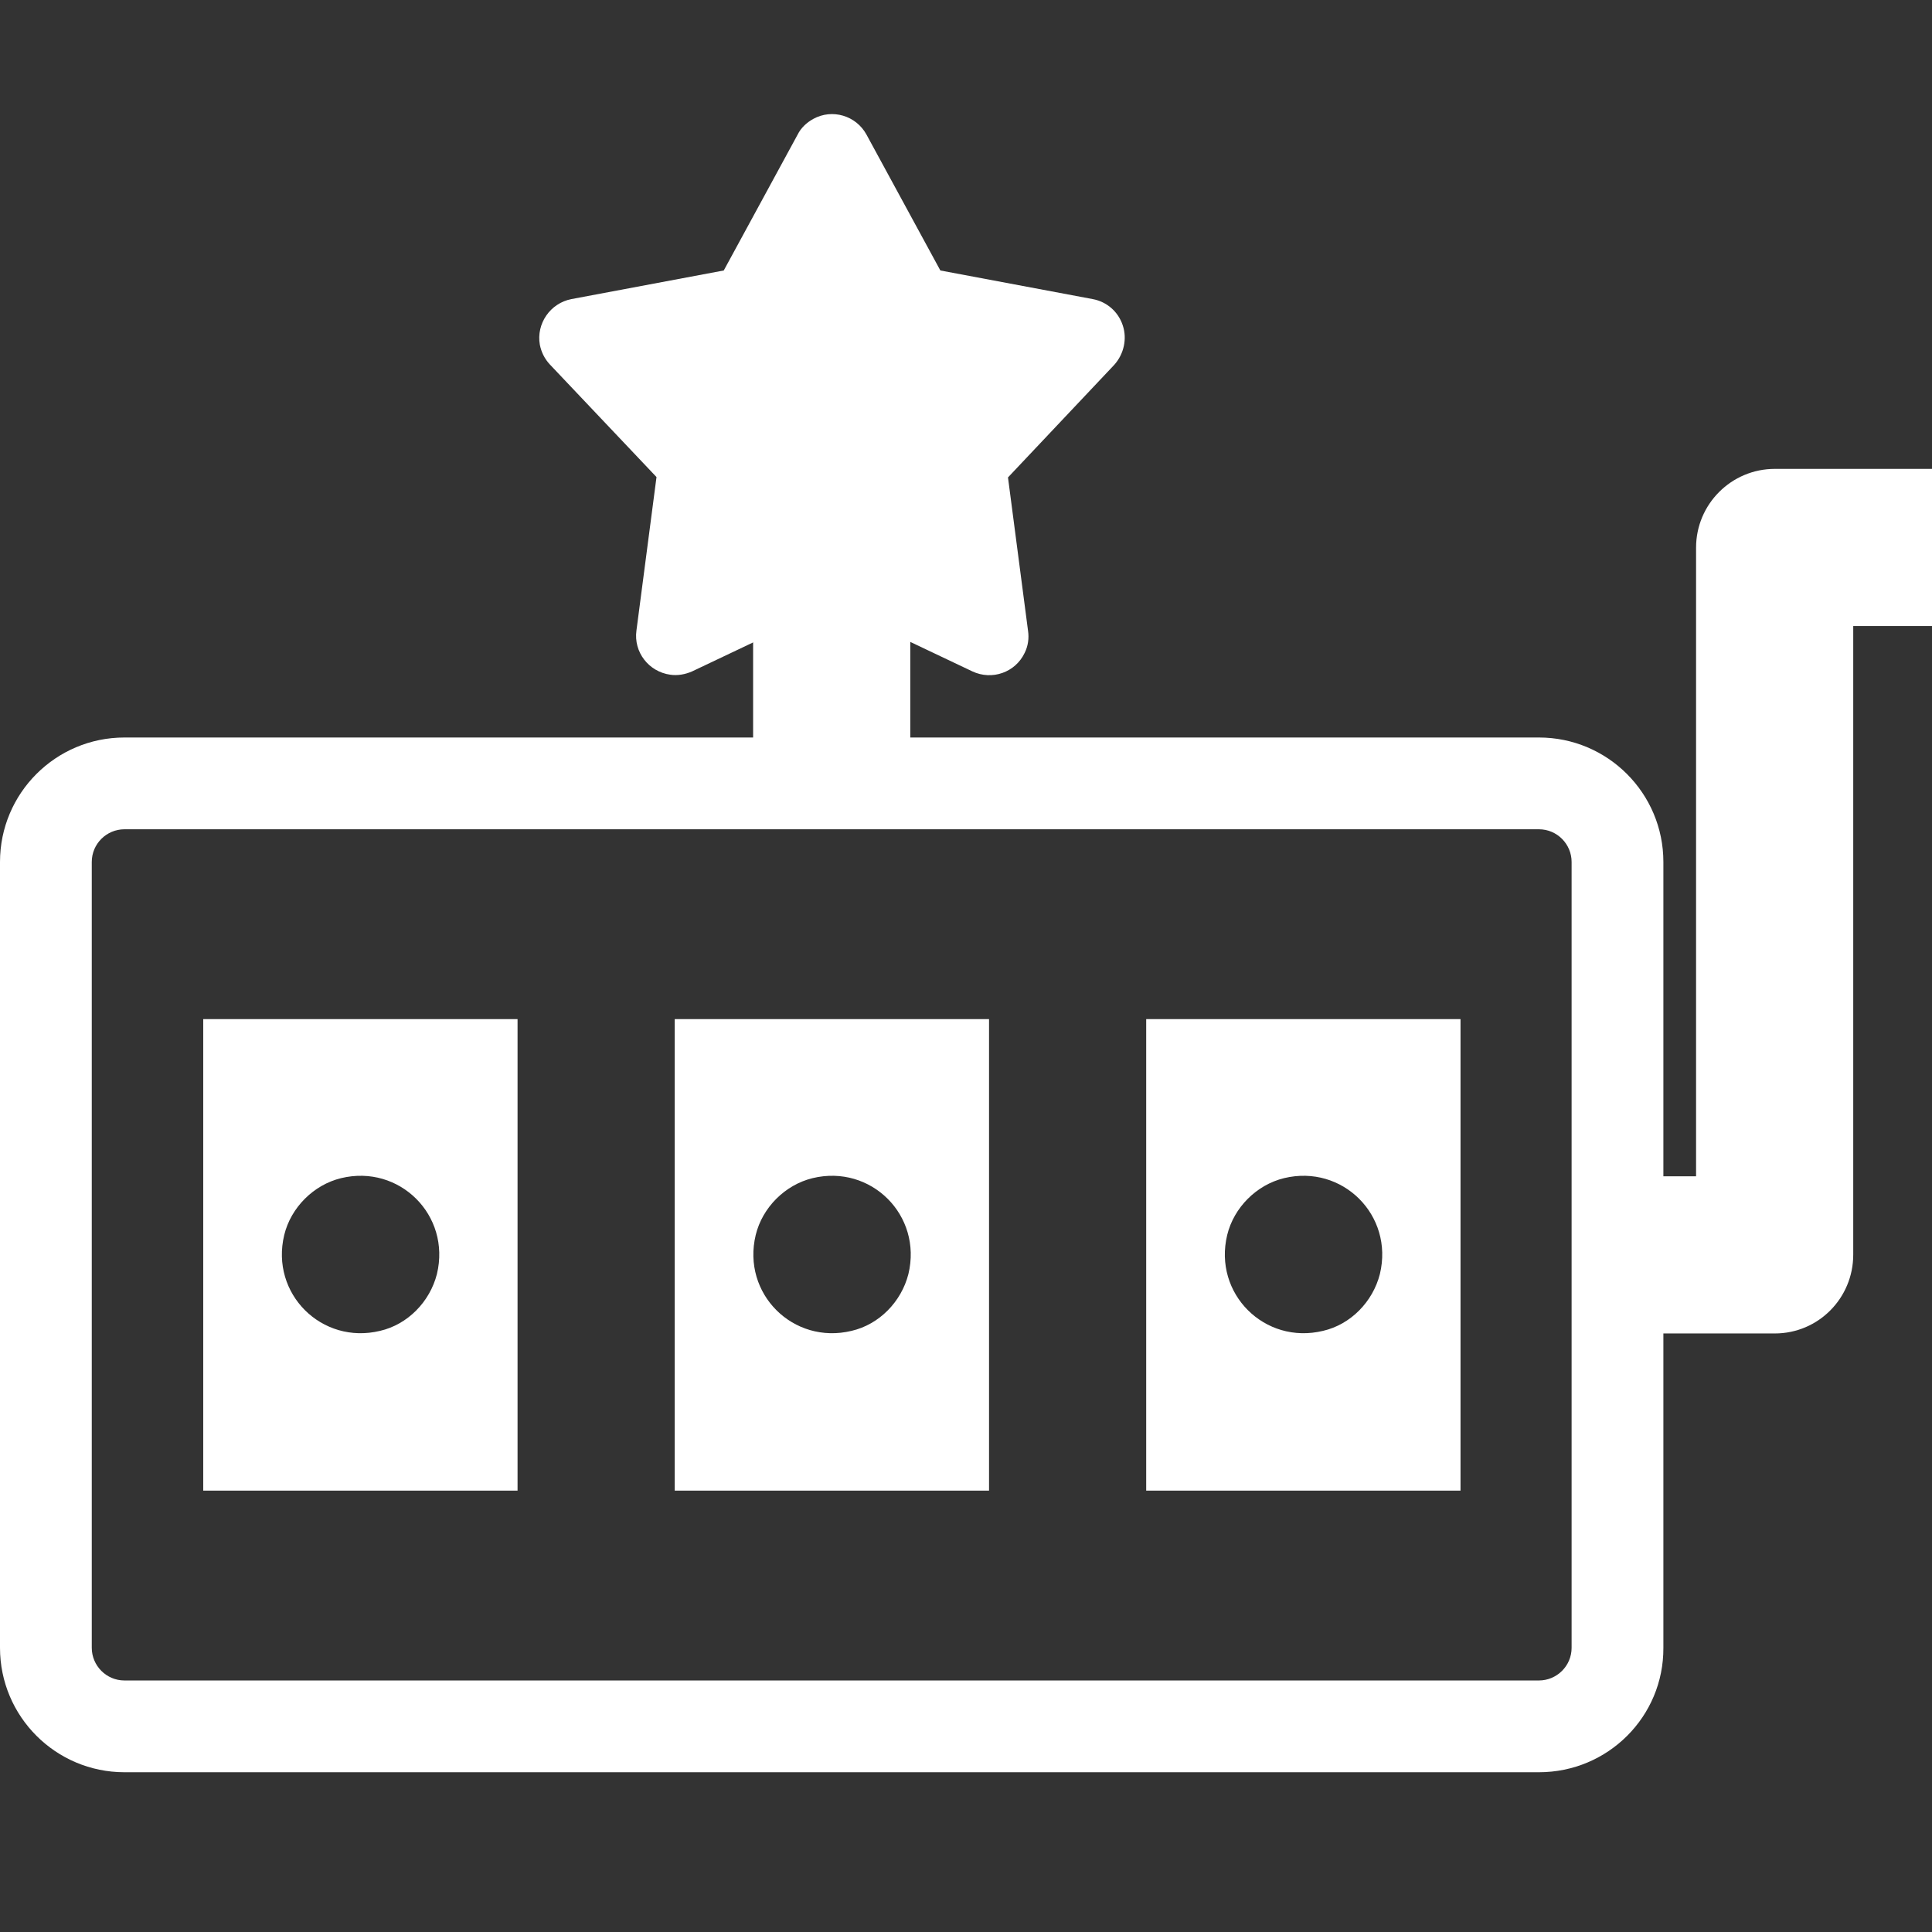
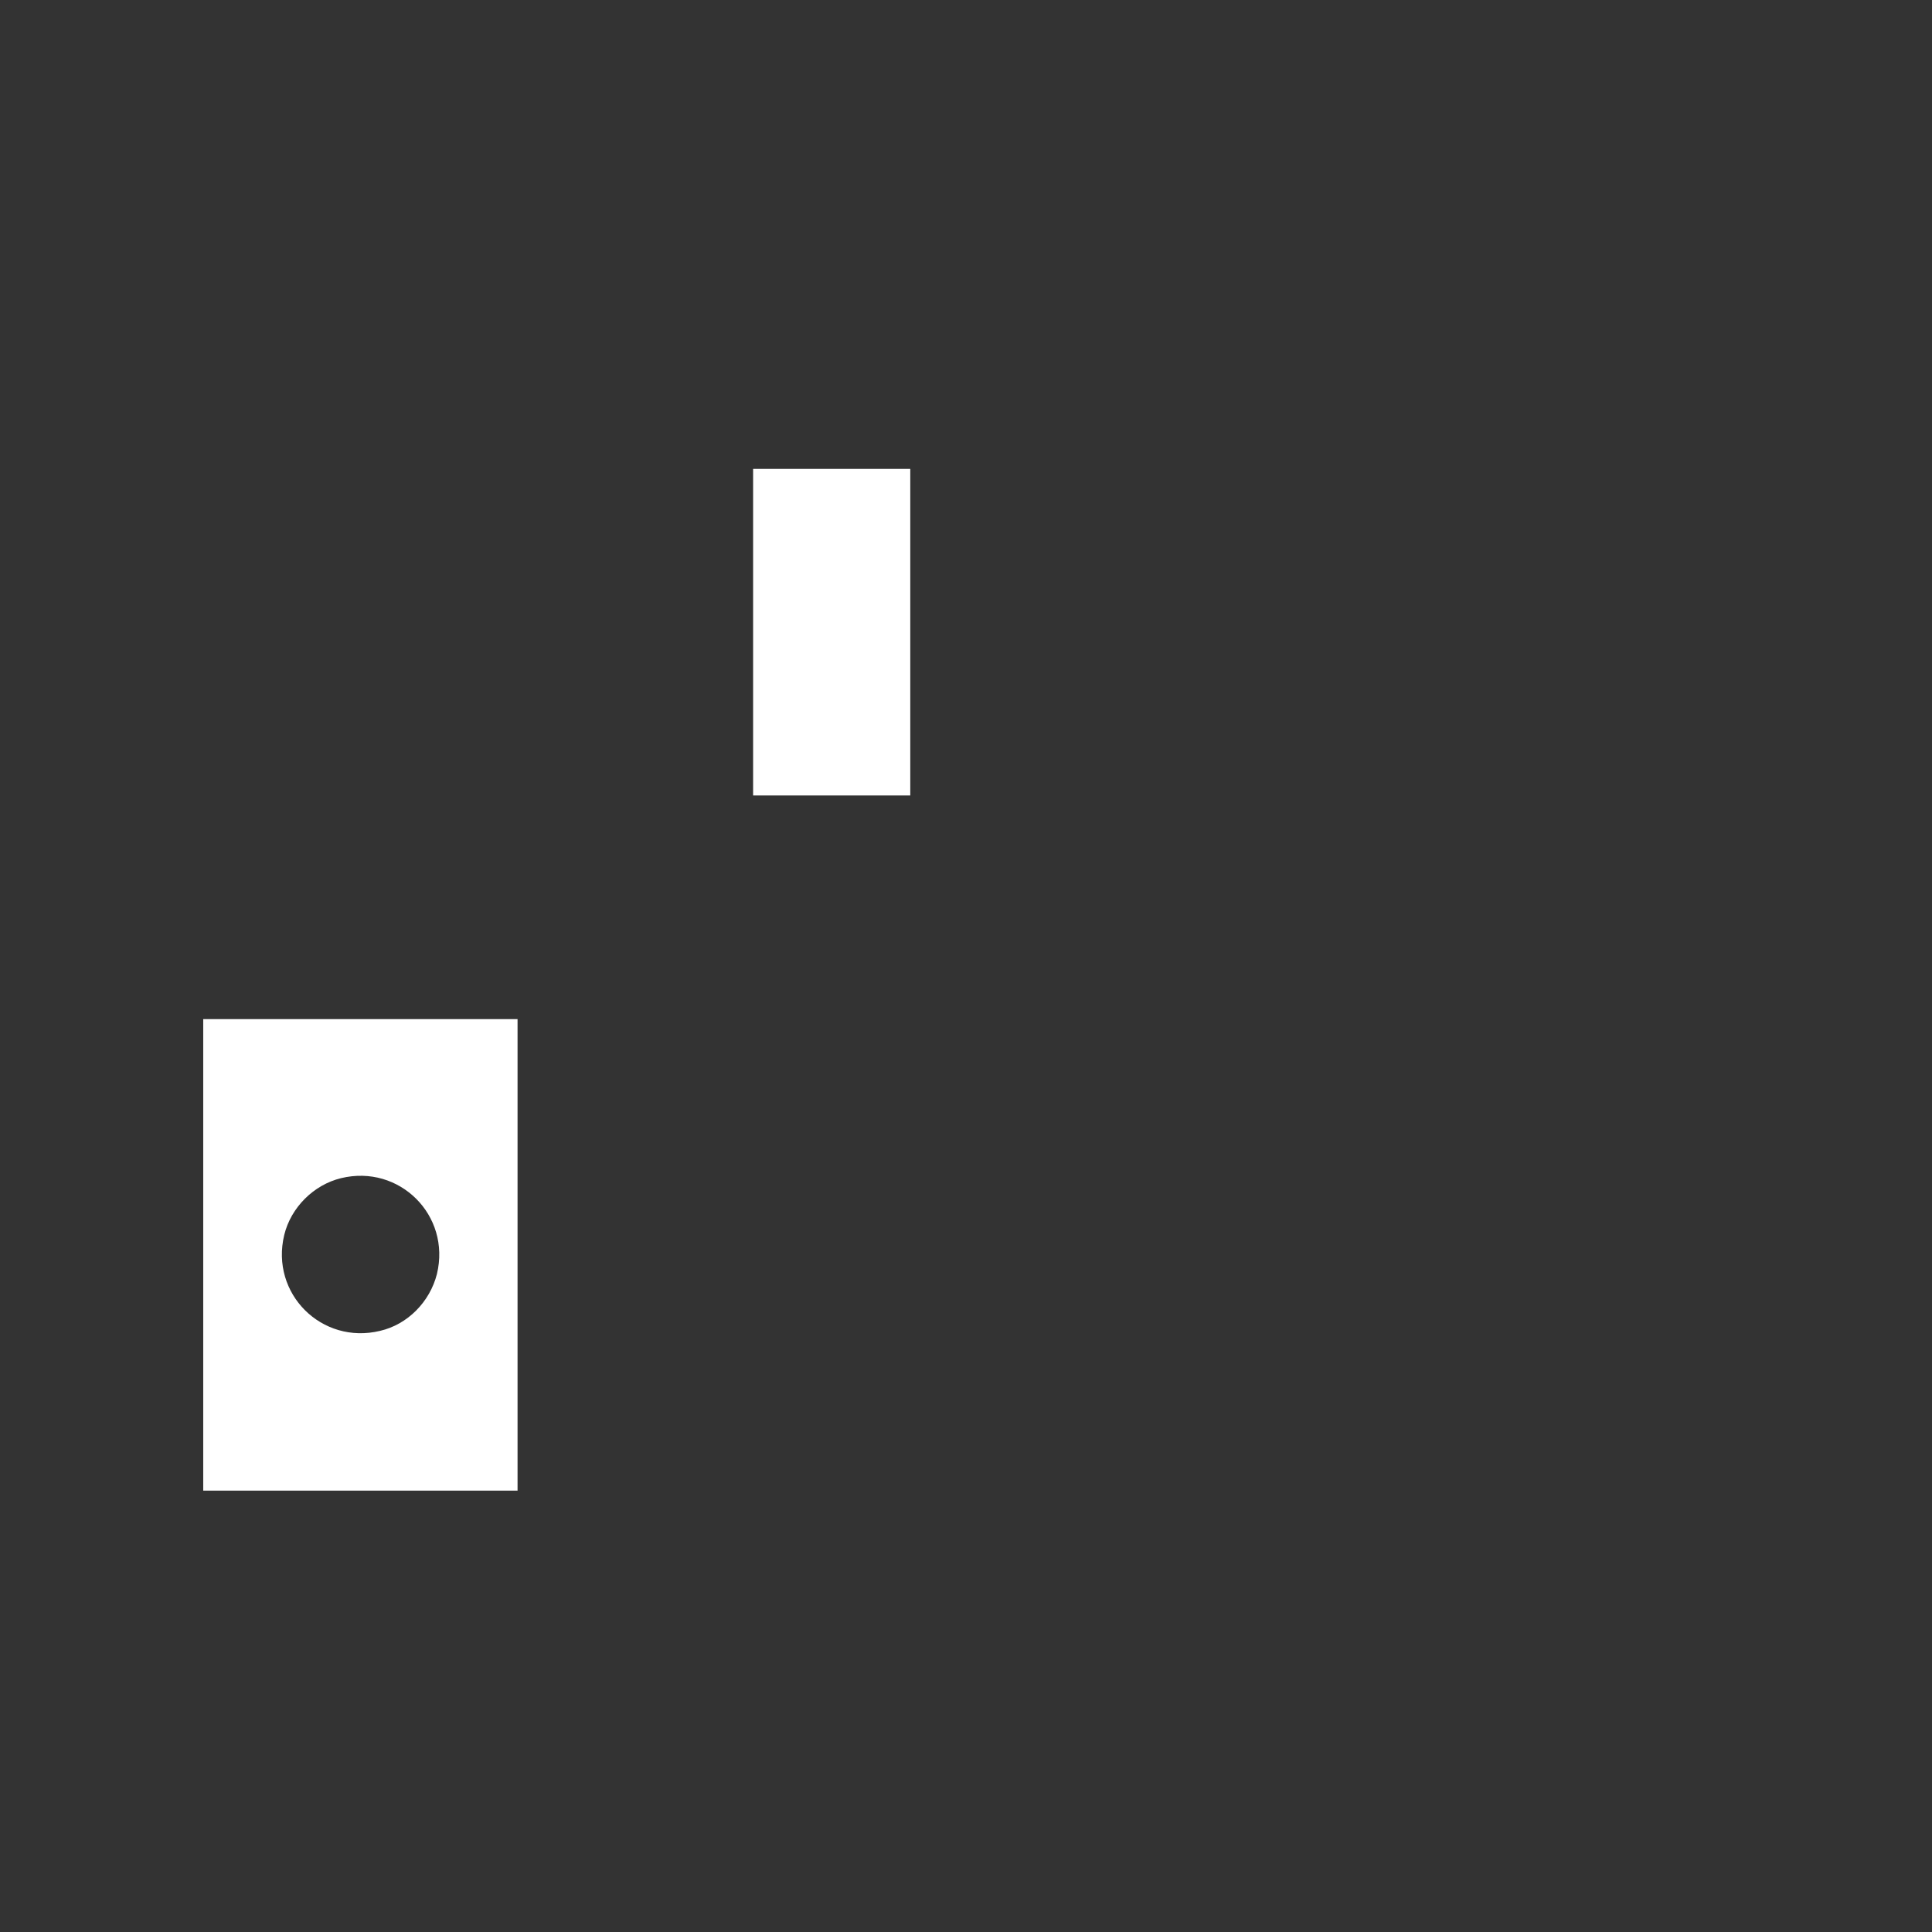
<svg xmlns="http://www.w3.org/2000/svg" version="1.1" id="Layer_1" x="0px" y="0px" viewBox="0 0 52 52" style="enable-background:new 0 0 52 52;" xml:space="preserve">
  <rect x="0" y="0" width="52" height="52" fill="#333333" stroke="none" />
  <style type="text/css">
	.st0{fill:#ffffff;}
</style>
  <g id="_15-slot_1_">
    <g id="Flat_7_">
      <g>
-         <path class="st0" d="M47.77,35.89h-5.16v-4.23h3.04V14.74c0-1.17,0.95-2.12,2.12-2.12H52v4.23h-2.12v16.92     C49.88,34.94,48.94,35.89,47.77,35.89z" />
-       </g>
+         </g>
      <g>
        <path class="st0" d="M20.27,12.62h4.23v8.79h-4.23V12.62z" />
      </g>
      <g>
-         <path class="st0" d="M30.22,8.76c-0.12-0.37-0.43-0.64-0.81-0.71l-4.1-0.77l-1.99-3.66c-0.28-0.51-0.92-0.7-1.43-0.42     c-0.18,0.1-0.33,0.24-0.42,0.42l-1.99,3.66l-4.1,0.77c-0.57,0.11-0.95,0.66-0.85,1.23c0.04,0.2,0.13,0.38,0.27,0.53l2.87,3.03     l-0.54,4.13c-0.08,0.58,0.33,1.11,0.91,1.19c0.2,0.03,0.41-0.01,0.59-0.09l3.77-1.79l3.77,1.79c0.53,0.25,1.16,0.03,1.41-0.5     c0.09-0.18,0.12-0.39,0.09-0.59l-0.54-4.13l2.86-3.03C30.25,9.53,30.34,9.12,30.22,8.76L30.22,8.76z" />
-       </g>
+         </g>
      <g>
-         <path class="st0" d="M41.42,47.7H3.35C1.5,47.7,0,46.2,0,44.35V23.2c0-1.85,1.5-3.35,3.35-3.35h38.07c1.85,0,3.35,1.5,3.35,3.35     v21.15C44.78,46.2,43.28,47.7,41.42,47.7z M3.35,22.32c-0.48,0-0.88,0.39-0.88,0.88v21.15c0,0.48,0.39,0.88,0.88,0.88h38.07     c0.48,0,0.88-0.39,0.88-0.88V23.2c0-0.48-0.39-0.88-0.88-0.88H3.35z" />
-       </g>
+         </g>
      <g>
        <g>
          <path class="st0" d="M5.47,27.43v12.69h8.46V27.43H5.47z M10.23,35.82c-1.57,0.38-2.96-1-2.58-2.58      c0.18-0.74,0.79-1.35,1.53-1.53c1.57-0.38,2.96,1,2.58,2.58C11.57,35.04,10.97,35.65,10.23,35.82z" />
        </g>
        <g>
-           <path class="st0" d="M18.16,27.43v12.69h8.46V27.43H18.16z M22.92,35.82c-1.57,0.38-2.96-1-2.58-2.58      c0.18-0.74,0.79-1.35,1.53-1.53c1.57-0.38,2.96,1,2.58,2.58C24.26,35.04,23.66,35.65,22.92,35.82z" />
-         </g>
+           </g>
        <g>
-           <path class="st0" d="M30.85,27.43v12.69h8.46V27.43H30.85z M35.61,35.82c-1.57,0.38-2.96-1-2.58-2.58      c0.18-0.74,0.79-1.35,1.53-1.53c1.57-0.38,2.96,1,2.58,2.58C36.95,35.04,36.35,35.65,35.61,35.82z" />
-         </g>
+           </g>
      </g>
    </g>
  </g>
</svg>